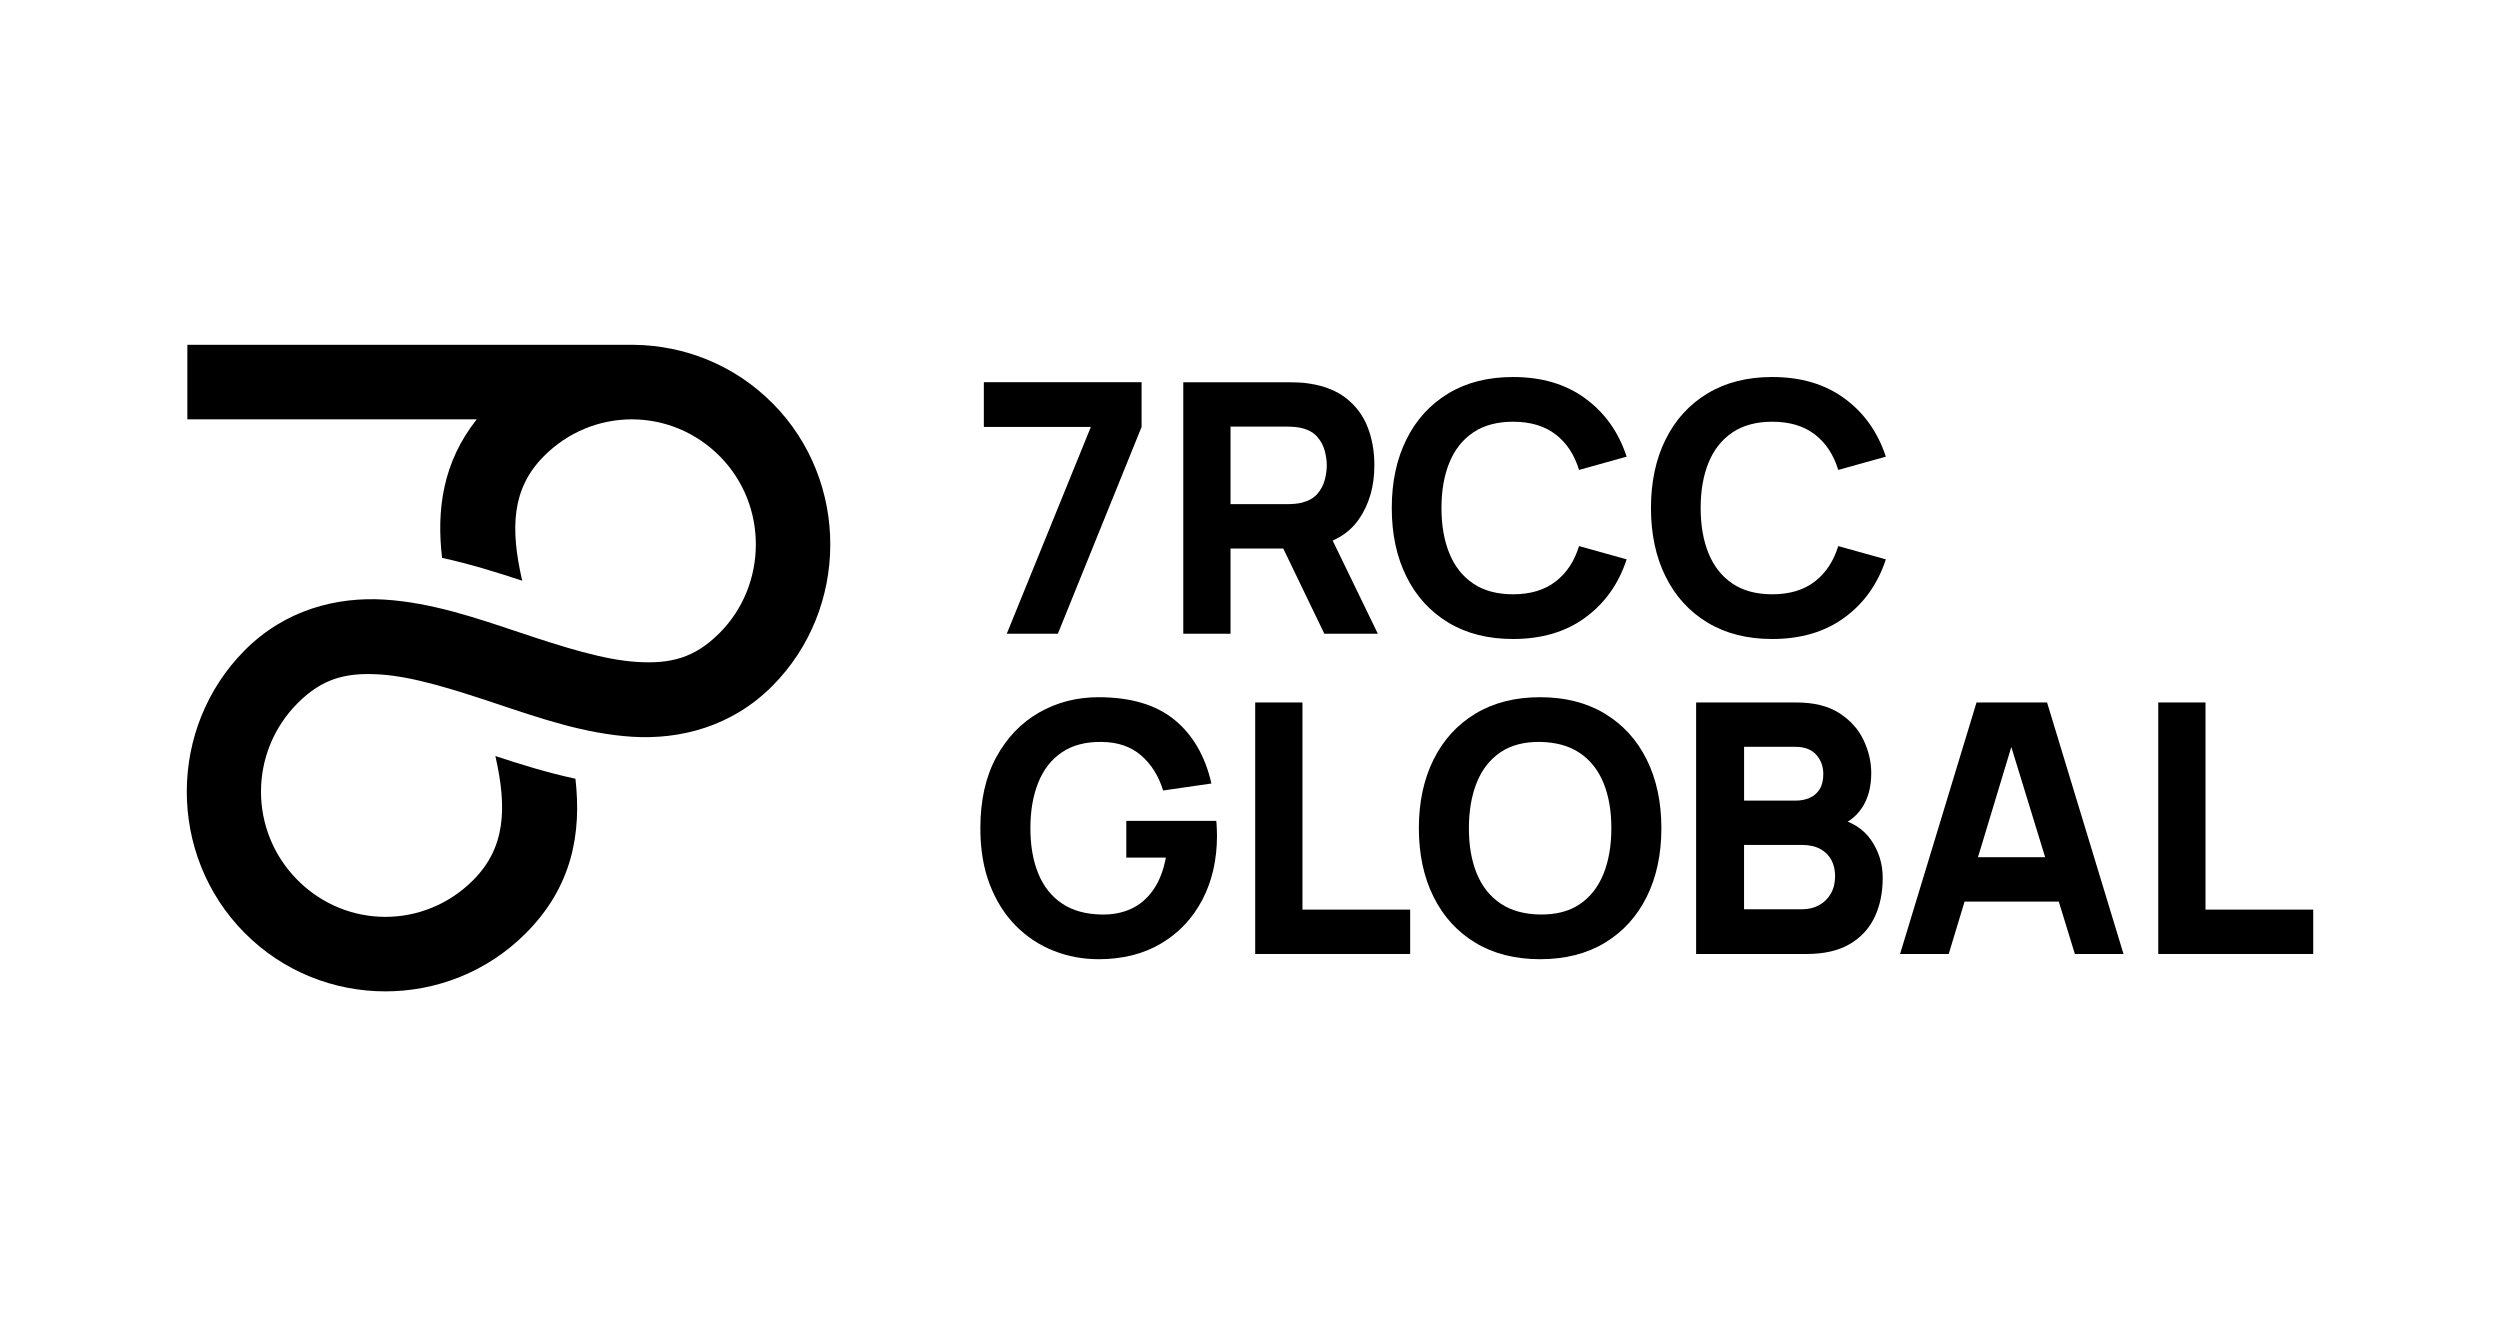
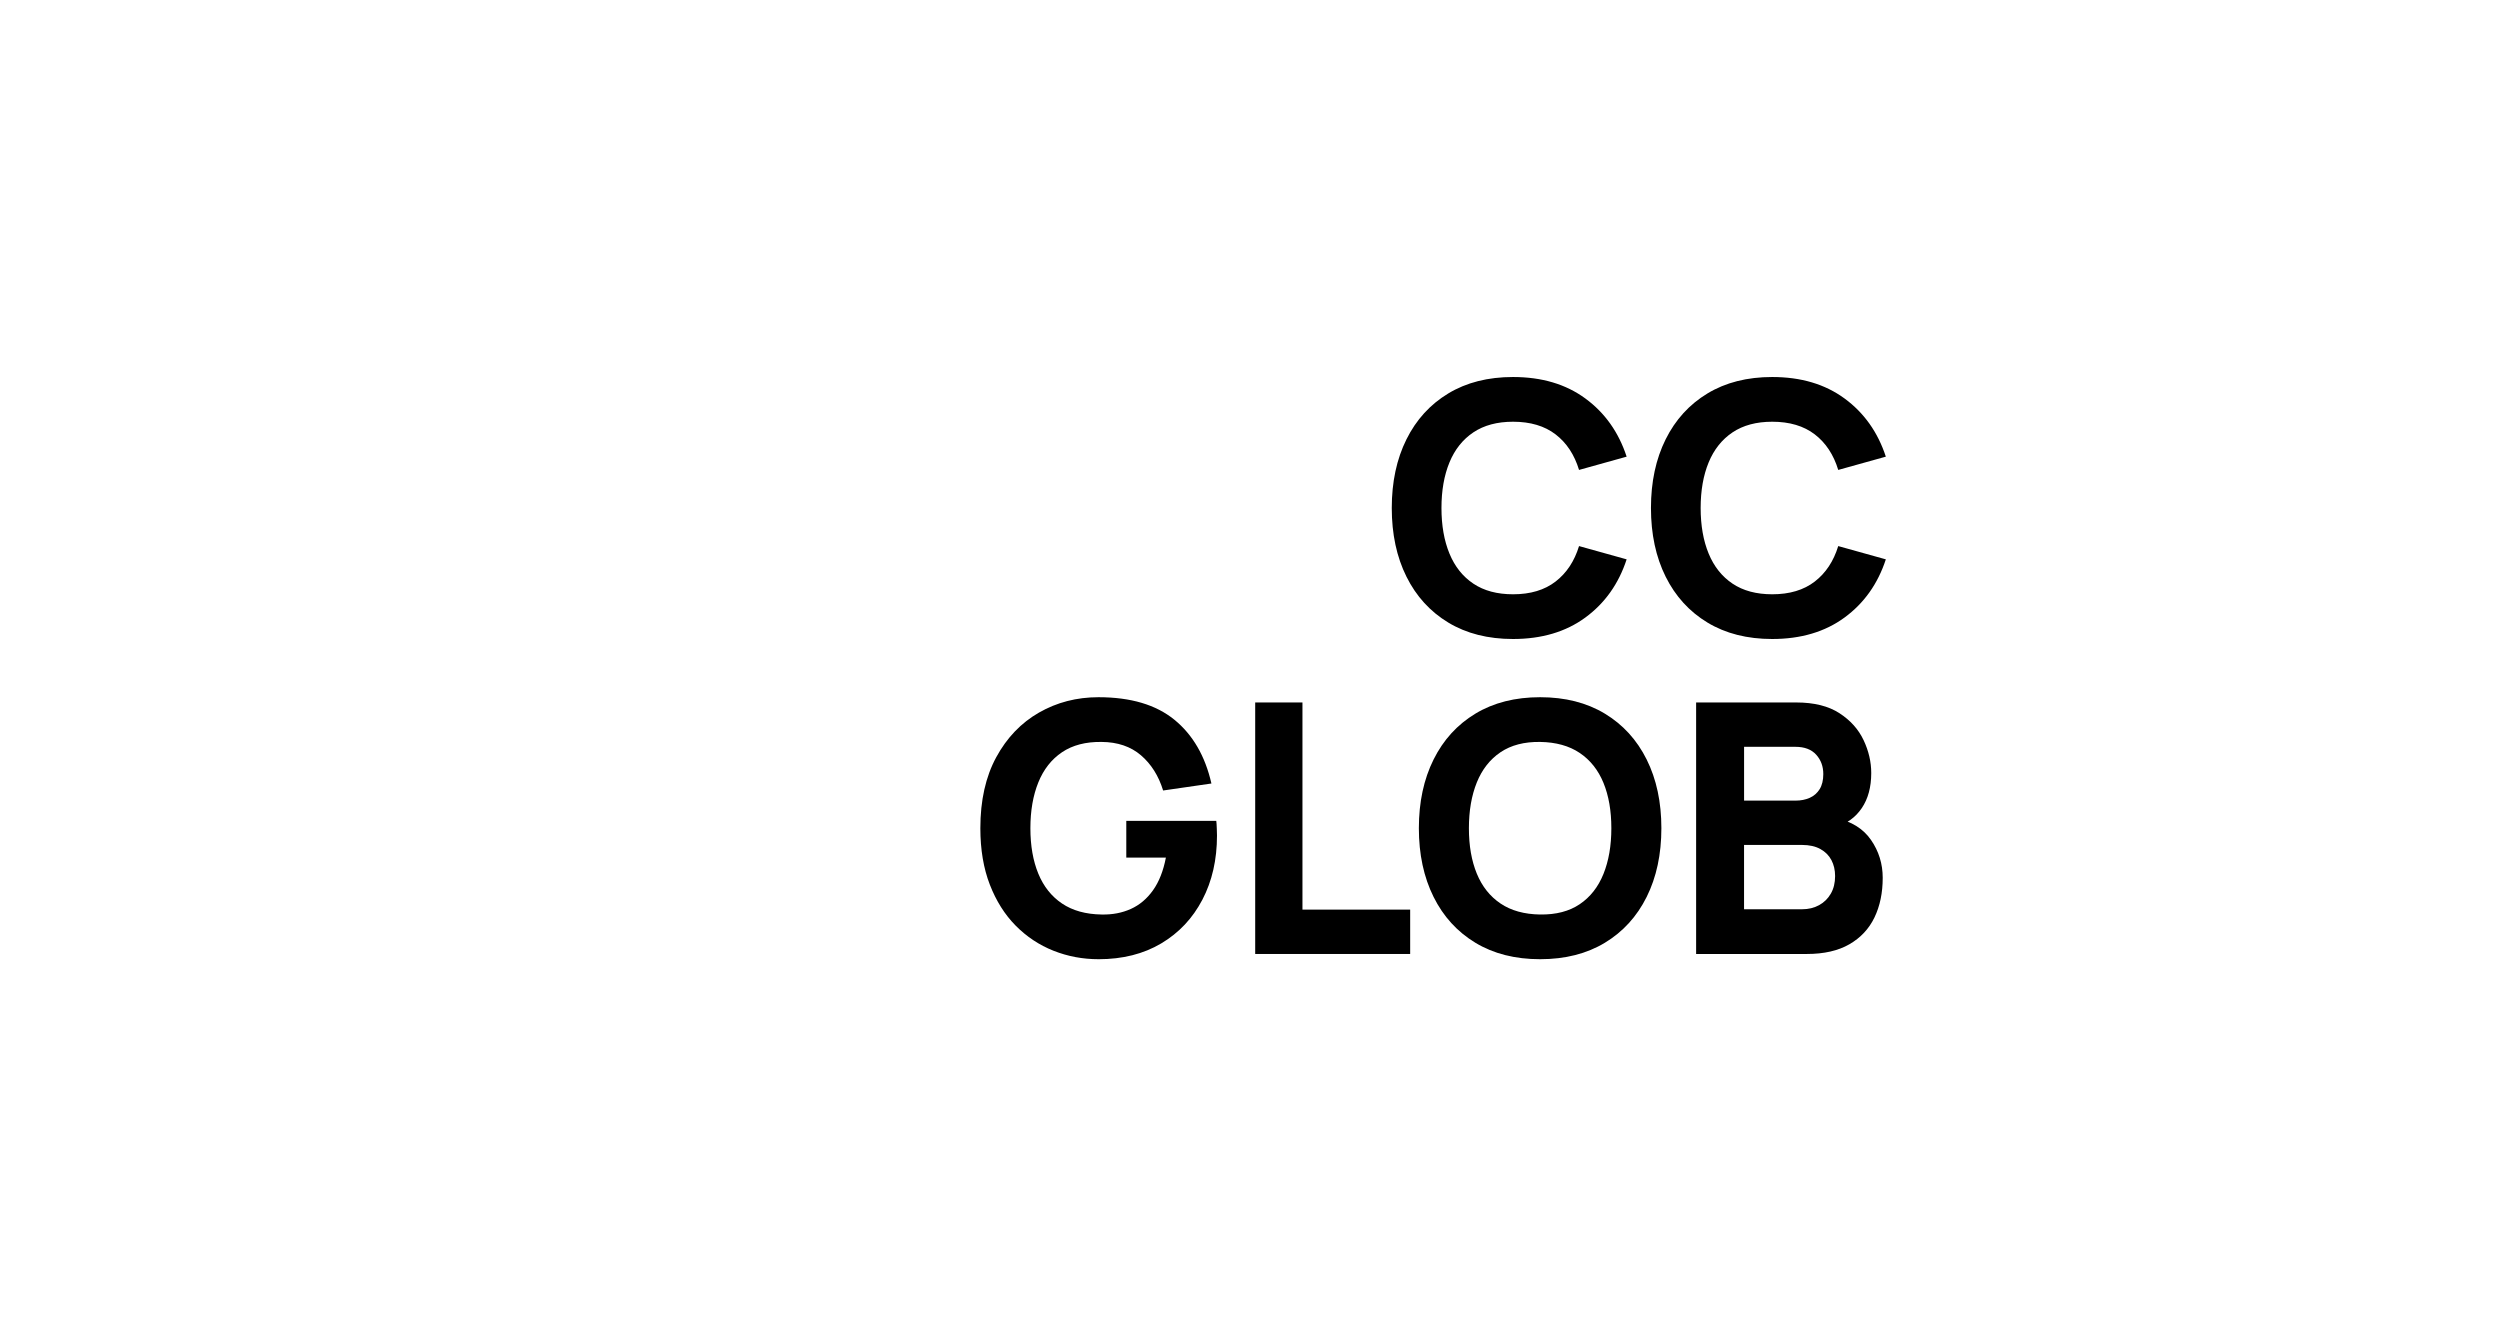
<svg xmlns="http://www.w3.org/2000/svg" width="348" height="186" viewBox="0 0 348 186" fill="none">
-   <path d="M107.543 56.141C102.237 50.795 95.263 48.081 88.266 48H26.078V58.373H66.362C61.642 64.322 60.747 70.95 61.536 77.657C65.457 78.509 69.217 79.688 72.693 80.837C70.996 73.48 71.245 67.975 75.724 63.485C79.1 60.099 83.473 58.398 87.852 58.373H88.068C92.451 58.404 96.824 60.116 100.194 63.512C106.955 70.324 106.828 81.431 100.165 88.114C96.654 91.635 93.305 92.426 88.666 92.141C84.028 91.855 78.384 90.059 72.412 88.066C66.441 86.072 60.141 83.88 53.534 83.465C46.927 83.049 39.726 84.847 34.093 90.496C23.339 101.282 23.281 119.009 34.047 129.858C44.803 140.696 62.419 140.717 73.199 129.904C79.682 123.401 80.961 115.951 80.101 108.4C76.187 107.559 72.429 106.386 68.955 105.24C70.618 112.542 70.344 118.024 65.868 122.514C59.059 129.344 48.191 129.332 41.397 122.485C34.614 115.648 34.66 104.67 41.426 97.883C44.921 94.378 48.254 93.593 52.888 93.883C57.523 94.174 63.168 95.973 69.142 97.967C75.118 99.96 81.424 102.152 88.039 102.559C94.654 102.966 101.857 101.159 107.499 95.499C118.188 84.778 118.334 67.009 107.545 56.137L107.543 56.141Z" fill="black" />
-   <path d="M140.142 88.218L151.847 59.431H136.951V53.206H158.908V59.431L147.252 88.218H140.142Z" fill="black" />
-   <path d="M164.712 88.218V53.208H179.415C179.753 53.208 180.208 53.221 180.781 53.244C181.354 53.269 181.865 53.321 182.318 53.403C184.398 53.726 186.103 54.415 187.432 55.469C188.763 56.523 189.741 57.849 190.37 59.444C190.999 61.041 191.312 62.819 191.312 64.779C191.312 67.712 190.588 70.222 189.136 72.305C187.685 74.388 185.411 75.672 182.318 76.159L179.415 76.353H171.29V88.218H164.712ZM171.29 70.178H179.126C179.465 70.178 179.836 70.161 180.239 70.13C180.642 70.098 181.014 70.032 181.352 69.936C182.239 69.693 182.924 69.284 183.408 68.708C183.891 68.132 184.226 67.493 184.411 66.788C184.595 66.082 184.689 65.414 184.689 64.781C184.689 64.149 184.595 63.481 184.411 62.775C184.226 62.07 183.891 61.431 183.408 60.855C182.924 60.281 182.239 59.87 181.352 59.627C181.014 59.529 180.642 59.467 180.239 59.433C179.836 59.402 179.465 59.385 179.126 59.385H171.29V70.18V70.178ZM184.348 88.218L177.48 73.971L184.251 72.658L191.796 88.218H184.348Z" fill="black" />
  <path d="M210.612 88.949C207.13 88.949 204.128 88.187 201.605 86.663C199.082 85.139 197.139 83.008 195.777 80.269C194.415 77.53 193.734 74.344 193.734 70.714C193.734 67.084 194.415 63.898 195.777 61.16C197.139 58.421 199.082 56.289 201.605 54.766C204.128 53.242 207.13 52.48 210.612 52.48C214.612 52.48 217.967 53.475 220.685 55.471C223.401 57.465 225.315 60.164 226.428 63.567L219.802 65.414C219.157 63.291 218.069 61.642 216.538 60.467C215.006 59.291 213.031 58.705 210.614 58.705C208.405 58.705 206.563 59.2 205.089 60.187C203.615 61.176 202.506 62.569 201.765 64.368C201.024 66.168 200.652 68.282 200.652 70.714C200.652 73.146 201.024 75.261 201.765 77.06C202.506 78.86 203.615 80.254 205.089 81.242C206.563 82.231 208.405 82.724 210.614 82.724C213.033 82.724 215.008 82.133 216.538 80.949C218.071 79.766 219.159 78.121 219.802 76.014L226.428 77.862C225.315 81.267 223.401 83.964 220.685 85.957C217.969 87.951 214.612 88.949 210.612 88.949Z" fill="black" />
  <path d="M246.692 88.949C243.21 88.949 240.207 88.187 237.684 86.663C235.162 85.139 233.218 83.008 231.856 80.269C230.494 77.53 229.813 74.344 229.813 70.714C229.813 67.084 230.494 63.898 231.856 61.16C233.218 58.421 235.162 56.289 237.684 54.766C240.207 53.242 243.21 52.48 246.692 52.48C250.691 52.48 254.046 53.475 256.764 55.471C259.48 57.465 261.395 60.164 262.508 63.567L255.882 65.414C255.236 63.291 254.148 61.642 252.618 60.467C251.085 59.291 249.111 58.705 246.694 58.705C244.485 58.705 242.643 59.2 241.169 60.187C239.694 61.176 238.586 62.569 237.844 64.368C237.103 66.168 236.731 68.282 236.731 70.714C236.731 73.146 237.103 75.261 237.844 77.06C238.586 78.86 239.694 80.254 241.169 81.242C242.643 82.231 244.485 82.724 246.694 82.724C249.113 82.724 251.087 82.133 252.618 80.949C254.15 79.766 255.238 78.121 255.882 76.014L262.508 77.862C261.395 81.267 259.48 83.964 256.764 85.957C254.048 87.951 250.691 88.949 246.692 88.949Z" fill="black" />
  <path d="M152.91 133.521C150.717 133.521 148.63 133.129 146.645 132.342C144.662 131.555 142.91 130.392 141.386 128.854C139.862 127.313 138.662 125.409 137.783 123.14C136.905 120.871 136.465 118.253 136.465 115.287C136.465 111.412 137.202 108.118 138.678 105.404C140.153 102.691 142.136 100.62 144.627 99.192C147.119 97.766 149.878 97.052 152.91 97.052C157.391 97.052 160.914 98.098 163.479 100.19C166.043 102.282 167.758 105.24 168.63 109.064L161.907 110.037C161.278 107.995 160.25 106.361 158.823 105.137C157.397 103.914 155.572 103.294 153.346 103.277C151.137 103.246 149.299 103.724 147.833 104.711C146.365 105.701 145.265 107.102 144.532 108.918C143.799 110.734 143.431 112.857 143.431 115.289C143.431 117.721 143.799 119.827 144.532 121.61C145.265 123.393 146.365 124.779 147.833 125.768C149.299 126.758 151.139 127.267 153.346 127.3C154.845 127.334 156.203 127.073 157.42 126.522C158.637 125.971 159.664 125.104 160.503 123.921C161.342 122.737 161.938 121.222 162.293 119.374H156.78V114.268H169.307C169.338 114.479 169.363 114.853 169.38 115.387C169.396 115.921 169.405 116.23 169.405 116.312C169.405 119.666 168.728 122.641 167.374 125.234C166.02 127.826 164.11 129.858 161.643 131.323C159.176 132.791 156.265 133.523 152.914 133.523L152.91 133.521Z" fill="black" />
  <path d="M174.724 132.793V97.783H181.302V126.618H196.296V132.793H174.724Z" fill="black" />
  <path d="M214.385 133.521C210.903 133.521 207.901 132.759 205.378 131.235C202.855 129.711 200.912 127.58 199.55 124.841C198.188 122.103 197.506 118.917 197.506 115.287C197.506 111.657 198.188 108.471 199.55 105.732C200.912 102.993 202.855 100.862 205.378 99.338C207.901 97.814 210.903 97.052 214.385 97.052C217.867 97.052 220.87 97.814 223.393 99.338C225.915 100.862 227.859 102.993 229.221 105.732C230.583 108.471 231.264 111.657 231.264 115.287C231.264 118.917 230.583 122.103 229.221 124.841C227.859 127.58 225.915 129.711 223.393 131.235C220.87 132.759 217.867 133.521 214.385 133.521ZM214.385 127.298C216.595 127.332 218.432 126.854 219.898 125.864C221.366 124.875 222.465 123.474 223.2 121.658C223.933 119.842 224.3 117.719 224.3 115.289C224.3 112.859 223.933 110.751 223.2 108.968C222.467 107.185 221.366 105.799 219.898 104.81C218.43 103.822 216.593 103.311 214.385 103.277C212.176 103.246 210.338 103.724 208.873 104.711C207.405 105.701 206.304 107.102 205.571 108.918C204.838 110.734 204.471 112.857 204.471 115.289C204.471 117.721 204.838 119.827 205.571 121.61C206.304 123.393 207.405 124.779 208.873 125.768C210.338 126.758 212.178 127.267 214.385 127.3V127.298Z" fill="black" />
  <path d="M236.1 132.793V97.783H250.031C252.514 97.783 254.52 98.282 256.052 99.278C257.584 100.273 258.704 101.526 259.414 103.033C260.124 104.54 260.477 106.064 260.477 107.605C260.477 109.567 260.037 111.195 259.158 112.492C258.28 113.788 257.074 114.656 255.543 115.093V113.878C257.719 114.331 259.351 115.345 260.442 116.917C261.53 118.489 262.074 120.249 262.074 122.192C262.074 124.284 261.689 126.123 260.925 127.712C260.159 129.3 258.994 130.544 257.431 131.444C255.867 132.344 253.901 132.793 251.53 132.793H236.1ZM242.776 111.446H249.933C250.674 111.446 251.337 111.316 251.916 111.057C252.497 110.799 252.956 110.398 253.295 109.853C253.633 109.31 253.803 108.609 253.803 107.751C253.803 106.682 253.473 105.782 252.811 105.052C252.151 104.323 251.191 103.958 249.933 103.958H242.776V111.446ZM242.776 126.568H250.853C251.739 126.568 252.531 126.378 253.222 125.996C253.915 125.616 254.46 125.079 254.854 124.39C255.249 123.702 255.446 122.887 255.446 121.946C255.446 121.119 255.276 120.382 254.937 119.733C254.599 119.084 254.086 118.57 253.401 118.188C252.715 117.809 251.864 117.616 250.849 117.616H242.772V126.564L242.776 126.568Z" fill="black" />
-   <path d="M264.49 132.793L275.132 97.783H284.951L295.592 132.793H288.821L279.341 101.916H280.599L271.263 132.793H264.49ZM270.875 125.499V119.324H289.255V125.499H270.875Z" fill="black" />
-   <path d="M300.429 132.793V97.783H307.006V126.618H322V132.793H300.429Z" fill="black" />
</svg>